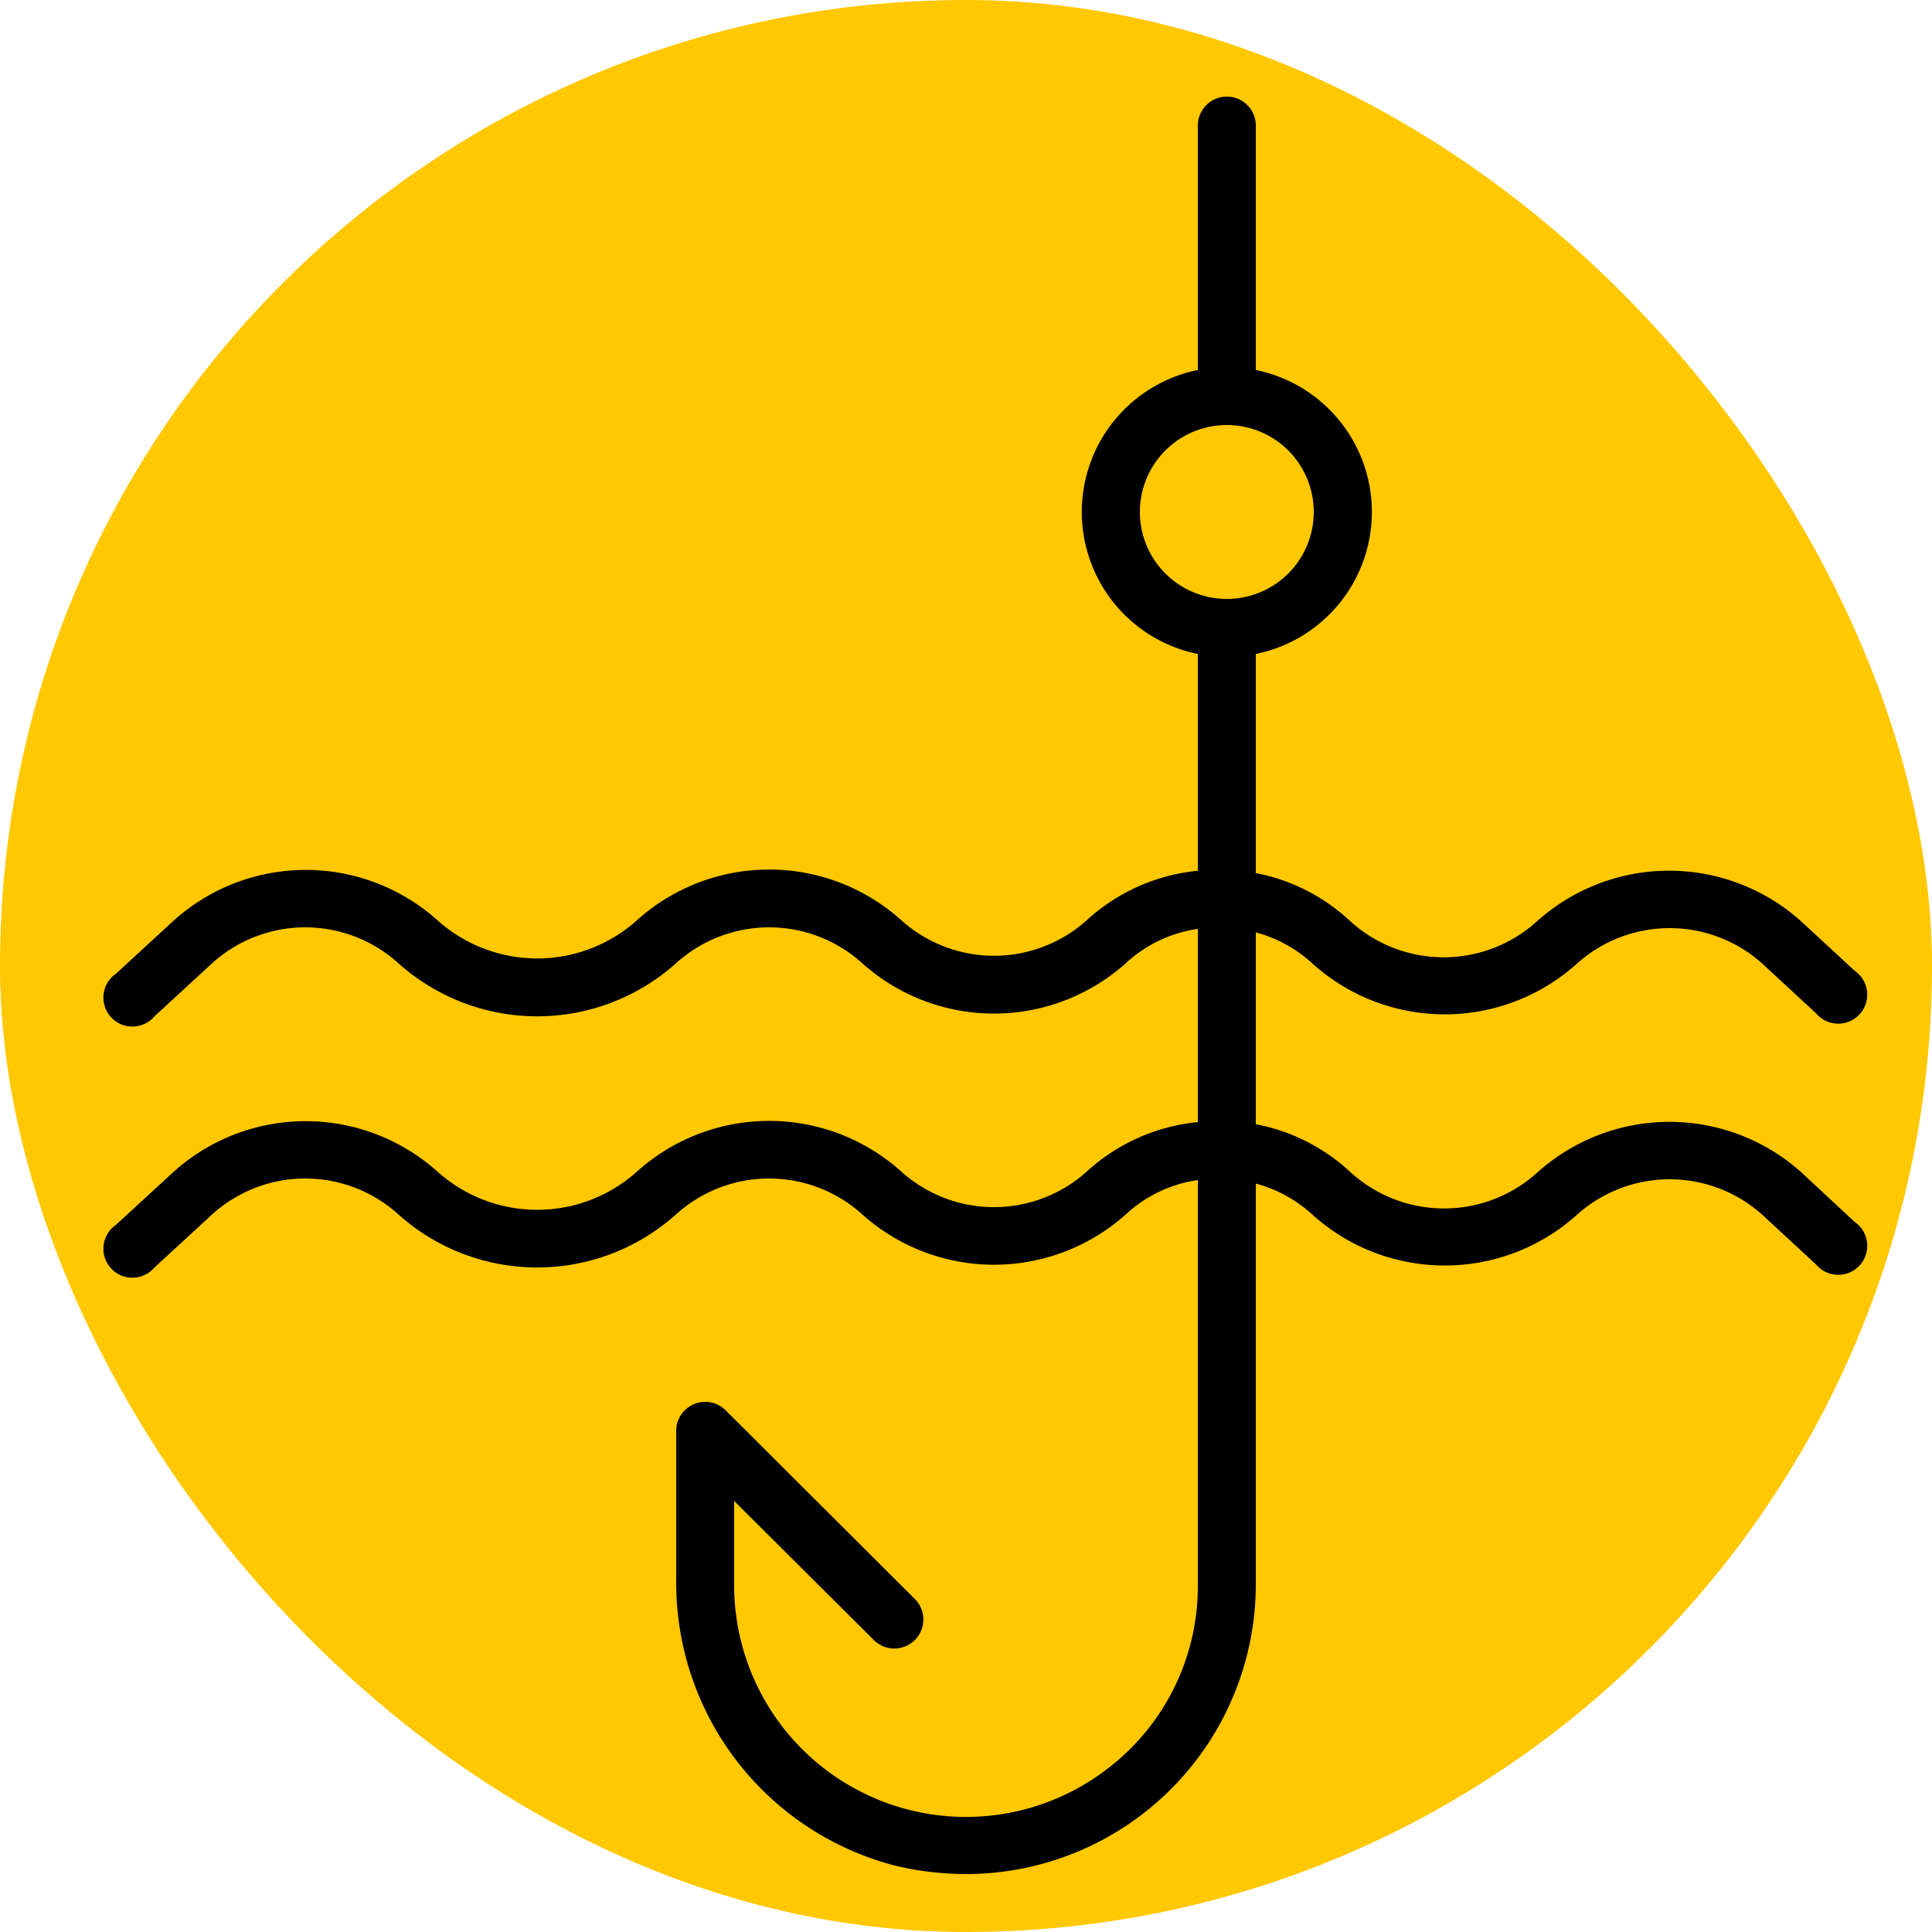
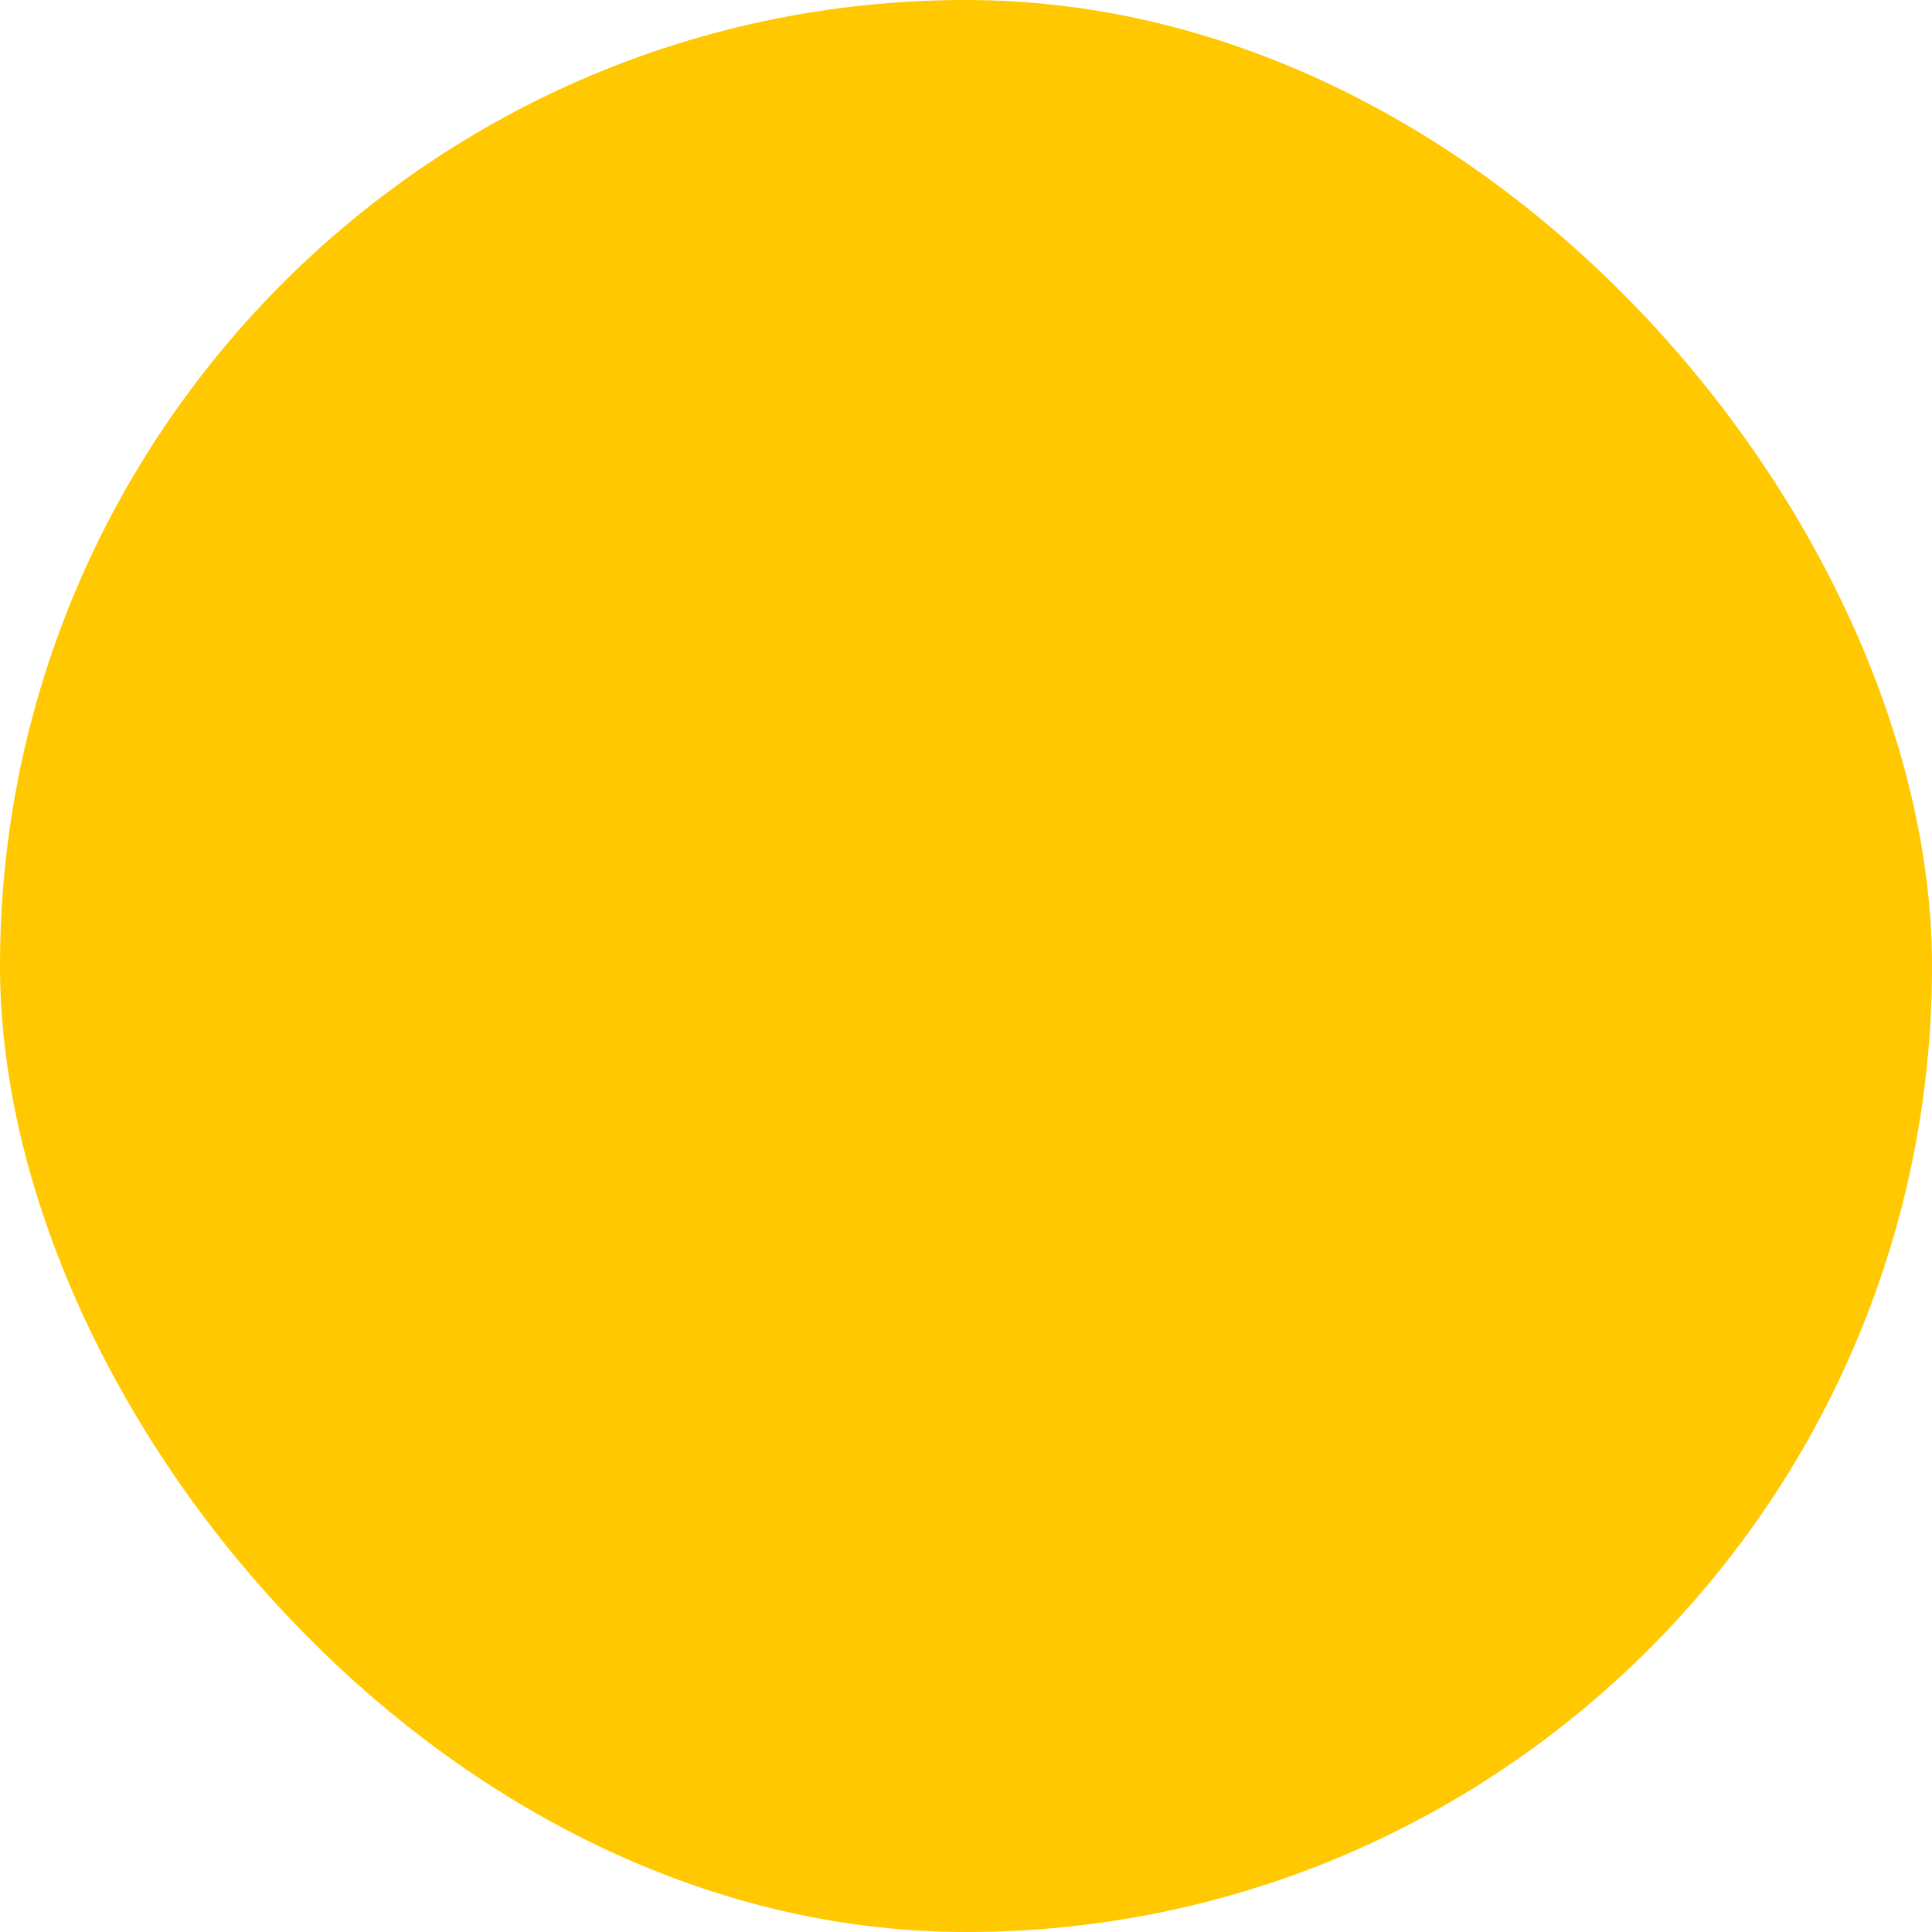
<svg xmlns="http://www.w3.org/2000/svg" viewBox="0 0 100 100" fill-rule="evenodd">
  <rect x="0" y="0" width="100" height="100" fill="#ffc800" rx="50" ry="50" />
  <g class="t-group-origins">
-     <path d="M93.25 60.69a10.23 10.23 0 0 0-13.68 0 7.19 7.19 0 0 1-9.65 0 9.87 9.87 0 0 0-4.92-2.5v-9.93a7 7 0 0 1 2.94 1.62 10.23 10.23 0 0 0 13.68 0 7.18 7.18 0 0 1 9.6 0L94 52.45a1.5 1.5 0 1 0 2-2.2l-2.77-2.56a10.23 10.23 0 0 0-13.68 0 7.19 7.19 0 0 1-9.65 0 9.87 9.87 0 0 0-4.9-2.5V33.85a7.5 7.5 0 0 0 0-14.7V6.5a1.5 1.5 0 0 0-3 0v12.65a7.5 7.5 0 0 0 0 14.7v11.22a9.94 9.94 0 0 0-5.75 2.56 7.18 7.18 0 0 1-9.6 0 10.23 10.23 0 0 0-13.68 0 7.73 7.73 0 0 1-10.33 0A10.22 10.22 0 0 0 9 47.64L6 50.4a1.5 1.5 0 1 0 2 2.2l3-2.76a7.18 7.18 0 0 1 9.6 0 10.77 10.77 0 0 0 14.41 0 7.18 7.18 0 0 1 9.6 0 10.23 10.23 0 0 0 13.68 0A6.92 6.92 0 0 1 62 48.08v10a9.94 9.94 0 0 0-5.75 2.56 7.18 7.18 0 0 1-9.6 0 10.23 10.23 0 0 0-13.68 0 7.73 7.73 0 0 1-10.33 0 10.22 10.22 0 0 0-13.64 0L6 63.4a1.5 1.5 0 1 0 2 2.2l3-2.76a7.18 7.18 0 0 1 9.6 0 10.77 10.77 0 0 0 14.41 0 7.18 7.18 0 0 1 9.6 0 10.23 10.23 0 0 0 13.68 0A6.92 6.92 0 0 1 62 61.08v21a11.87 11.87 0 0 1-4.55 9.37A12 12 0 0 1 38 81.85v-4.16l7.23 7.2a1.5 1.5 0 0 0 2.12-2.13L37.56 73A1.5 1.5 0 0 0 35 74.08v7.77a15.12 15.12 0 0 0 11.31 14.71A15.8 15.8 0 0 0 50 97a15 15 0 0 0 15-14.95V61.26a7 7 0 0 1 2.94 1.62 10.23 10.23 0 0 0 13.68 0 7.18 7.18 0 0 1 9.6 0L94 65.45a1.5 1.5 0 1 0 2-2.2ZM59 26.5a4.5 4.5 0 1 1 4.5 4.5 4.5 4.5 0 0 1-4.5-4.5Z" stroke-width="0" stroke="#000000" fill="#000000" stroke-width-old="0" />
-   </g>
+     </g>
</svg>